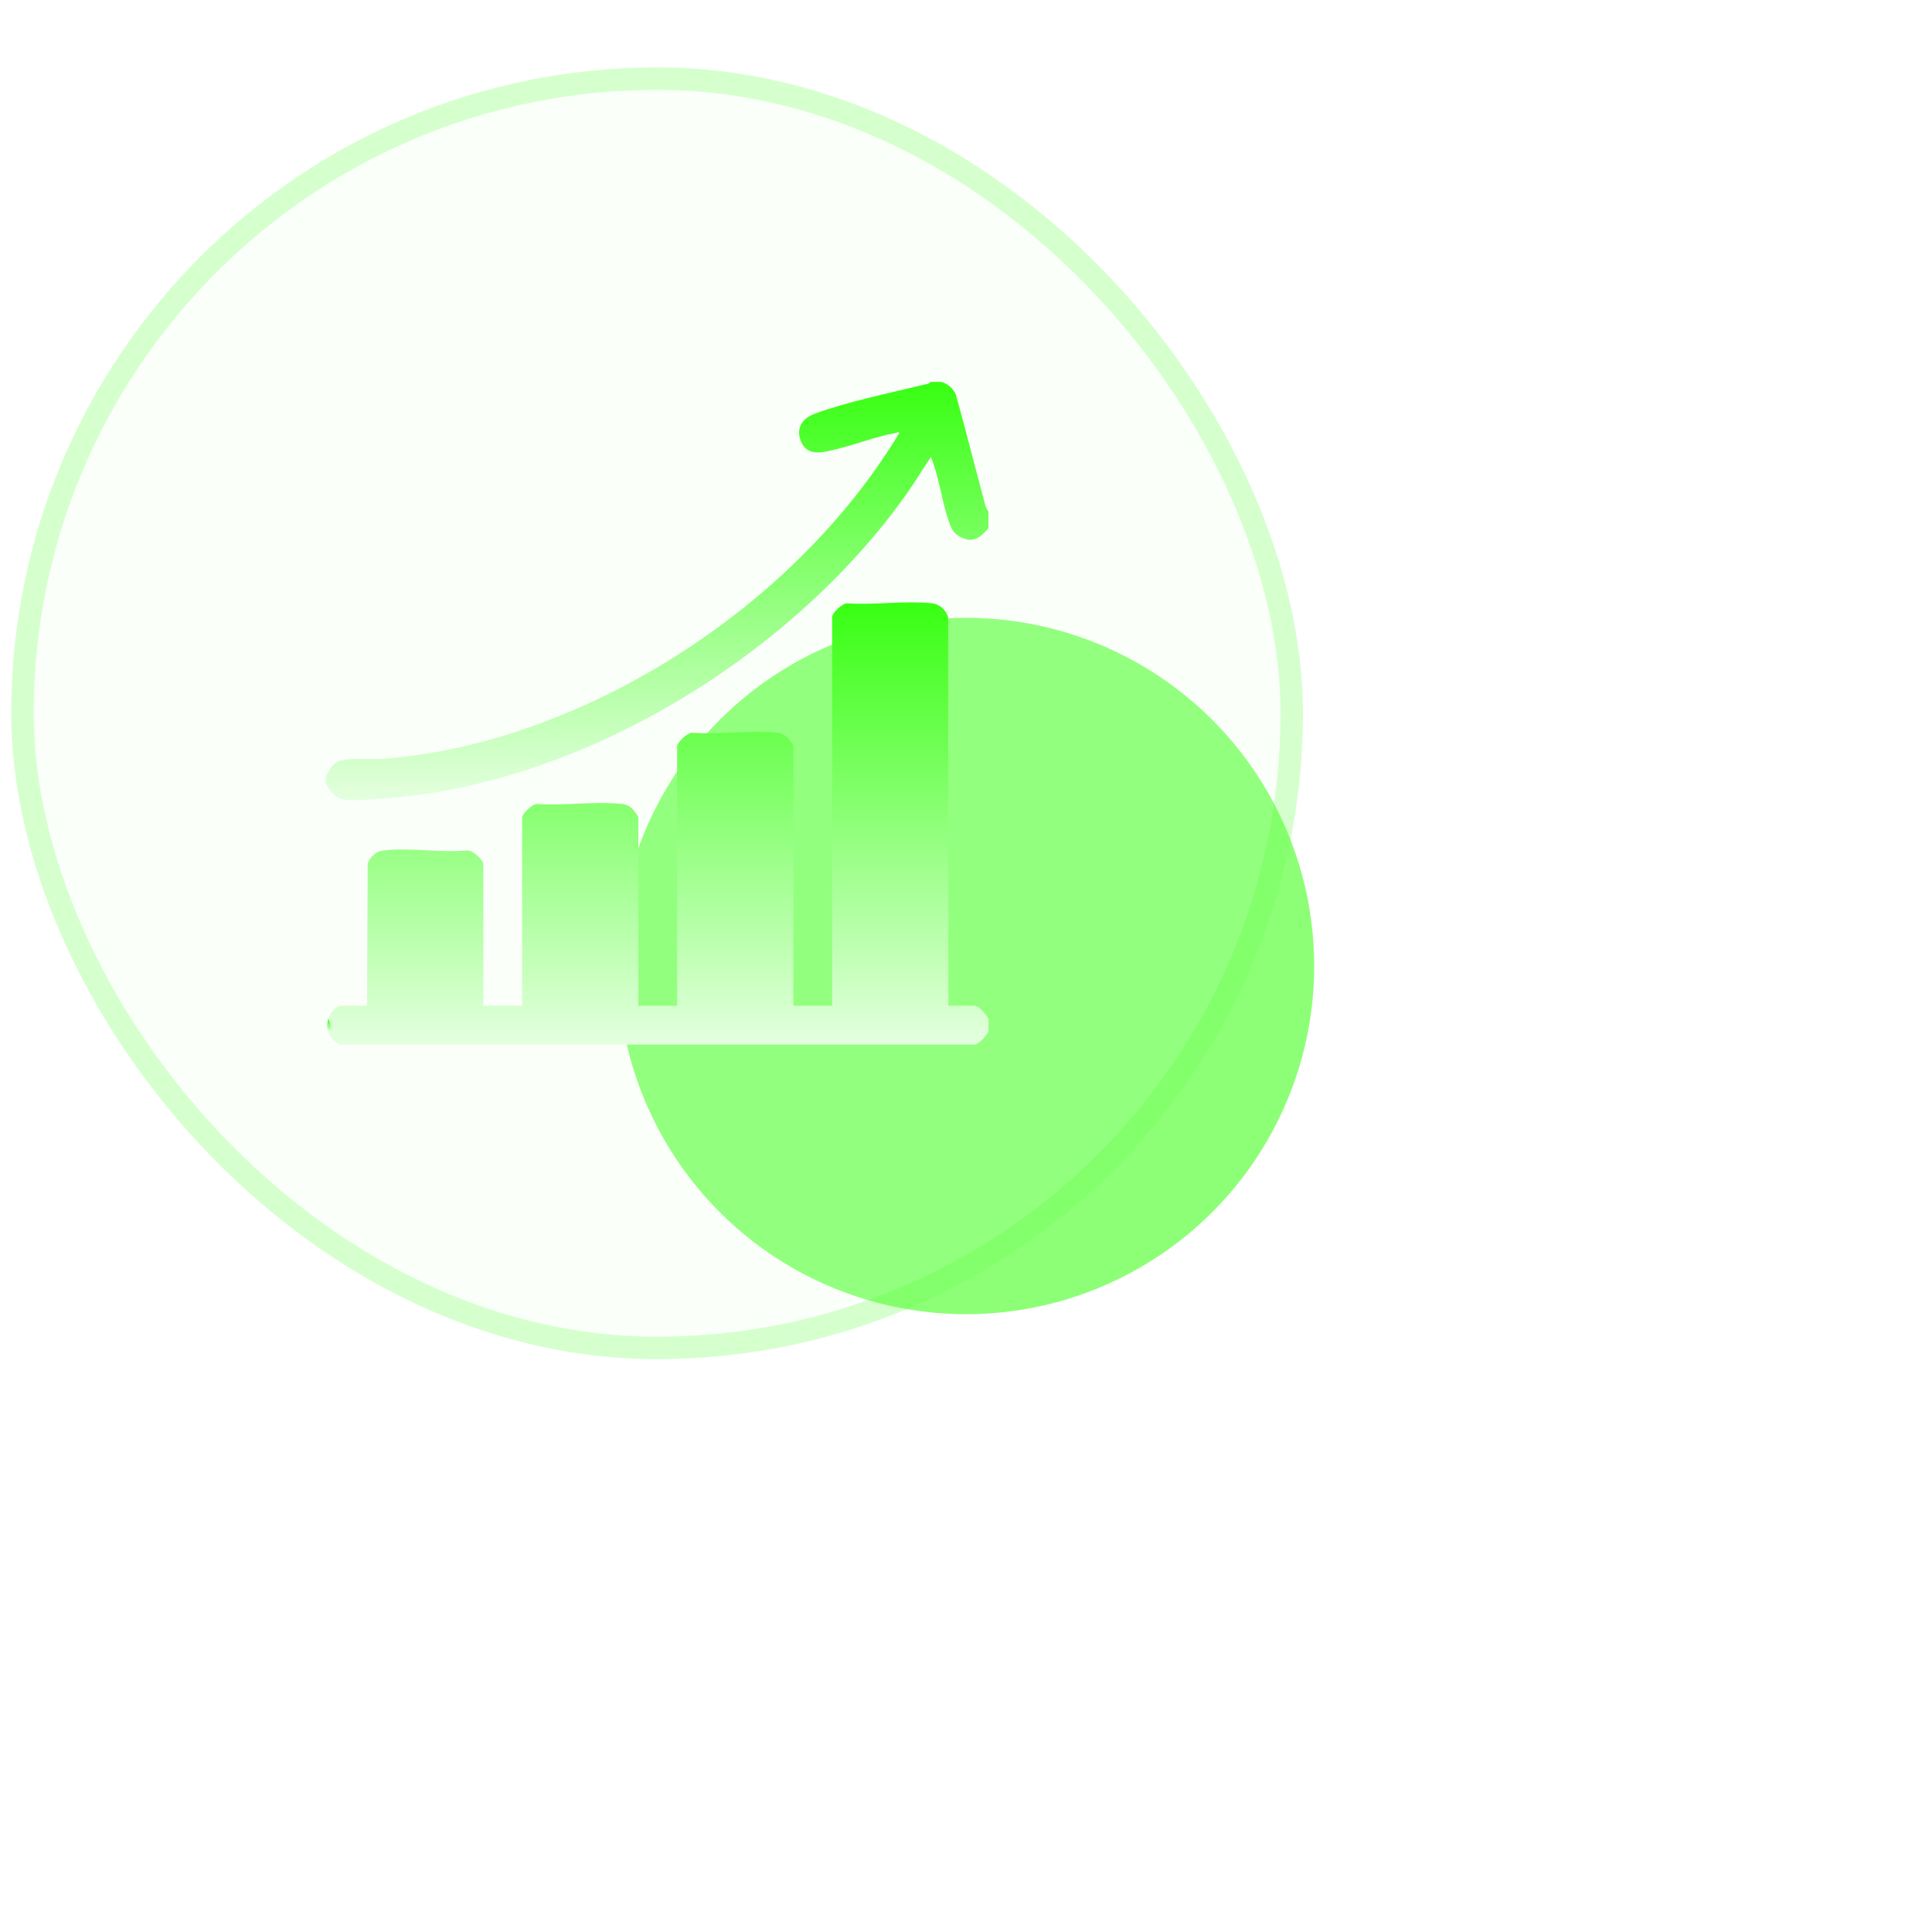
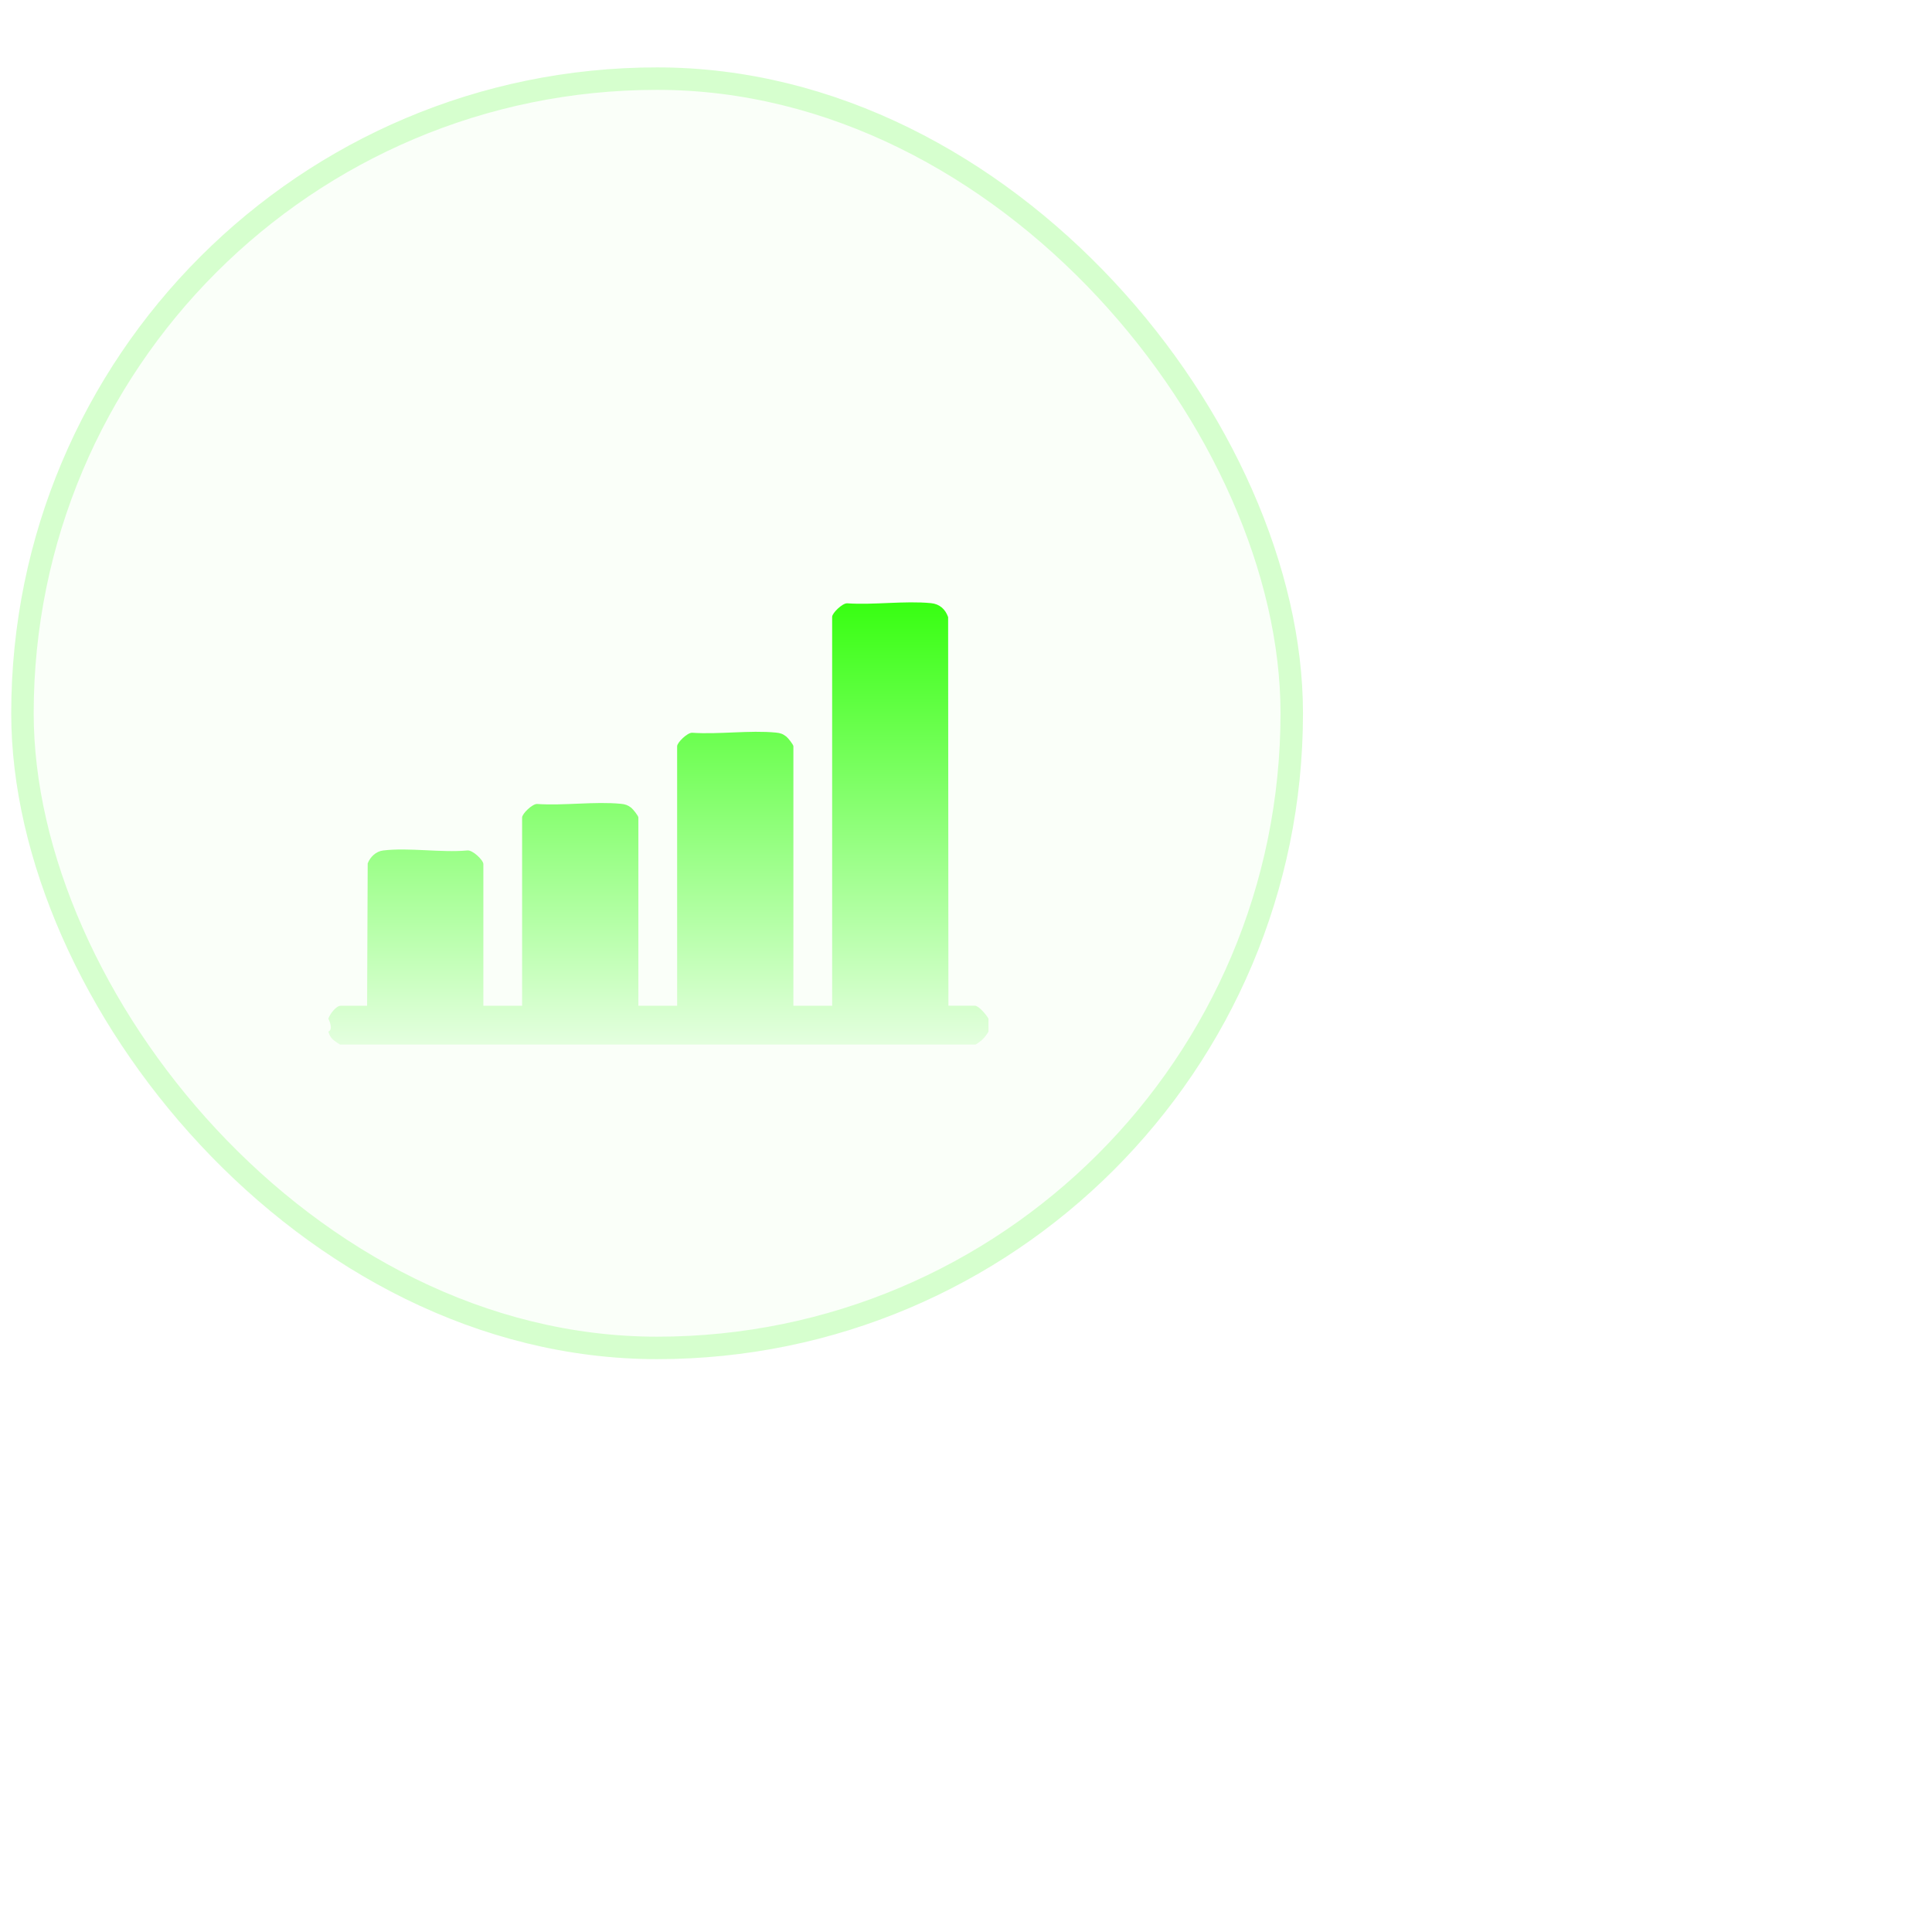
<svg xmlns="http://www.w3.org/2000/svg" width="172" height="172" viewBox="0 0 172 172" fill="none">
  <g filter="url(#filter0_f_770_1259)">
-     <circle cx="86" cy="86" r="31" fill="#5DFF3E" fill-opacity="0.7" />
-   </g>
+     </g>
  <rect x="1" y="6" width="115" height="115" rx="57.5" fill="#C9FFBF" fill-opacity="0.1" />
  <rect x="2" y="7" width="113" height="113" rx="56.5" stroke="#48FF25" stroke-opacity="0.2" stroke-width="2" />
-   <path d="M83.855 34.005C84.394 34.198 84.861 34.576 85.096 35.123C85.96 38.203 86.726 41.313 87.568 44.4C87.667 44.762 87.746 45.248 87.995 45.527V47.025C87.24 47.893 86.619 48.409 85.459 47.779C84.907 47.48 84.717 47.105 84.513 46.538C83.838 44.661 83.631 42.539 82.878 40.689C82.139 41.758 81.48 42.888 80.728 43.949C70.751 58.039 52.601 69.394 35.267 70.99C34.07 71.101 32.157 71.287 31.008 71.225C29.859 71.164 29.515 70.626 29 69.723V69.147C29.353 68.494 29.647 67.841 30.464 67.675C31.418 67.48 33.24 67.623 34.346 67.532C46.493 66.547 58.71 60.566 67.872 52.728C72.621 48.666 76.82 43.914 80.06 38.552C80.016 38.411 79.813 38.529 79.71 38.548C78.014 38.859 76.179 39.577 74.474 39.984C73.299 40.265 71.818 40.742 71.265 39.182C70.868 38.062 71.463 37.239 72.495 36.848C75.248 35.808 79.36 34.954 82.306 34.235C82.497 34.189 82.706 34.206 82.82 34H83.855V34.005Z" fill="url(#paint0_linear_770_1259)" />
  <path d="M29.23 90.695C29.357 90.297 29.911 89.543 30.323 89.543H32.681L32.735 76.865C32.964 76.283 33.472 75.791 34.116 75.715C36.413 75.438 39.241 75.928 41.596 75.715C42.059 75.644 43.032 76.57 43.032 76.927V89.543H46.482V72.779C46.482 72.445 47.389 71.563 47.812 71.576C50.206 71.739 52.933 71.334 55.285 71.562C55.665 71.599 55.895 71.675 56.199 71.914C56.358 72.04 56.832 72.633 56.832 72.777V89.541H60.283V66.438C60.283 66.105 61.189 65.223 61.614 65.235C64.007 65.398 66.734 64.994 69.086 65.221C69.466 65.258 69.696 65.335 70 65.573C70.159 65.699 70.633 66.292 70.633 66.437V89.54H74.084V54.914C74.084 54.581 74.99 53.699 75.414 53.711C77.808 53.874 80.535 53.47 82.887 53.697C83.646 53.771 84.158 54.226 84.408 54.939L84.434 89.537H86.793C87.144 89.537 87.831 90.371 88 90.689V91.841C87.694 92.367 87.375 92.686 86.849 92.994H30.265C29.735 92.636 29.421 92.494 29.229 91.841C29.641 91.685 29.386 90.992 29.229 90.689L29.23 90.695Z" fill="url(#paint1_linear_770_1259)" />
-   <path d="M29.23 91.848C29.103 91.411 29.086 91.152 29.23 90.695C29.387 90.998 29.642 91.691 29.23 91.848Z" fill="url(#paint2_linear_770_1259)" />
  <defs>
    <filter id="filter0_f_770_1259" x="0" y="0" width="172" height="172" filterUnits="userSpaceOnUse" color-interpolation-filters="sRGB">
      <feFlood flood-opacity="0" result="BackgroundImageFix" />
      <feBlend mode="normal" in="SourceGraphic" in2="BackgroundImageFix" result="shape" />
      <feGaussianBlur stdDeviation="27.5" result="effect1_foregroundBlur_770_1259" />
    </filter>
    <linearGradient id="paint0_linear_770_1259" x1="58.498" y1="34" x2="58.498" y2="71.238" gradientUnits="userSpaceOnUse">
      <stop stop-color="#38FF12" />
      <stop offset="1" stop-color="#E4FFDF" />
    </linearGradient>
    <linearGradient id="paint1_linear_770_1259" x1="58.614" y1="53.626" x2="58.614" y2="92.994" gradientUnits="userSpaceOnUse">
      <stop stop-color="#38FF12" />
      <stop offset="1" stop-color="#E4FFDF" />
    </linearGradient>
    <linearGradient id="paint2_linear_770_1259" x1="29.291" y1="90.695" x2="29.291" y2="91.848" gradientUnits="userSpaceOnUse">
      <stop stop-color="#38FF12" />
      <stop offset="1" stop-color="#E4FFDF" />
    </linearGradient>
  </defs>
</svg>